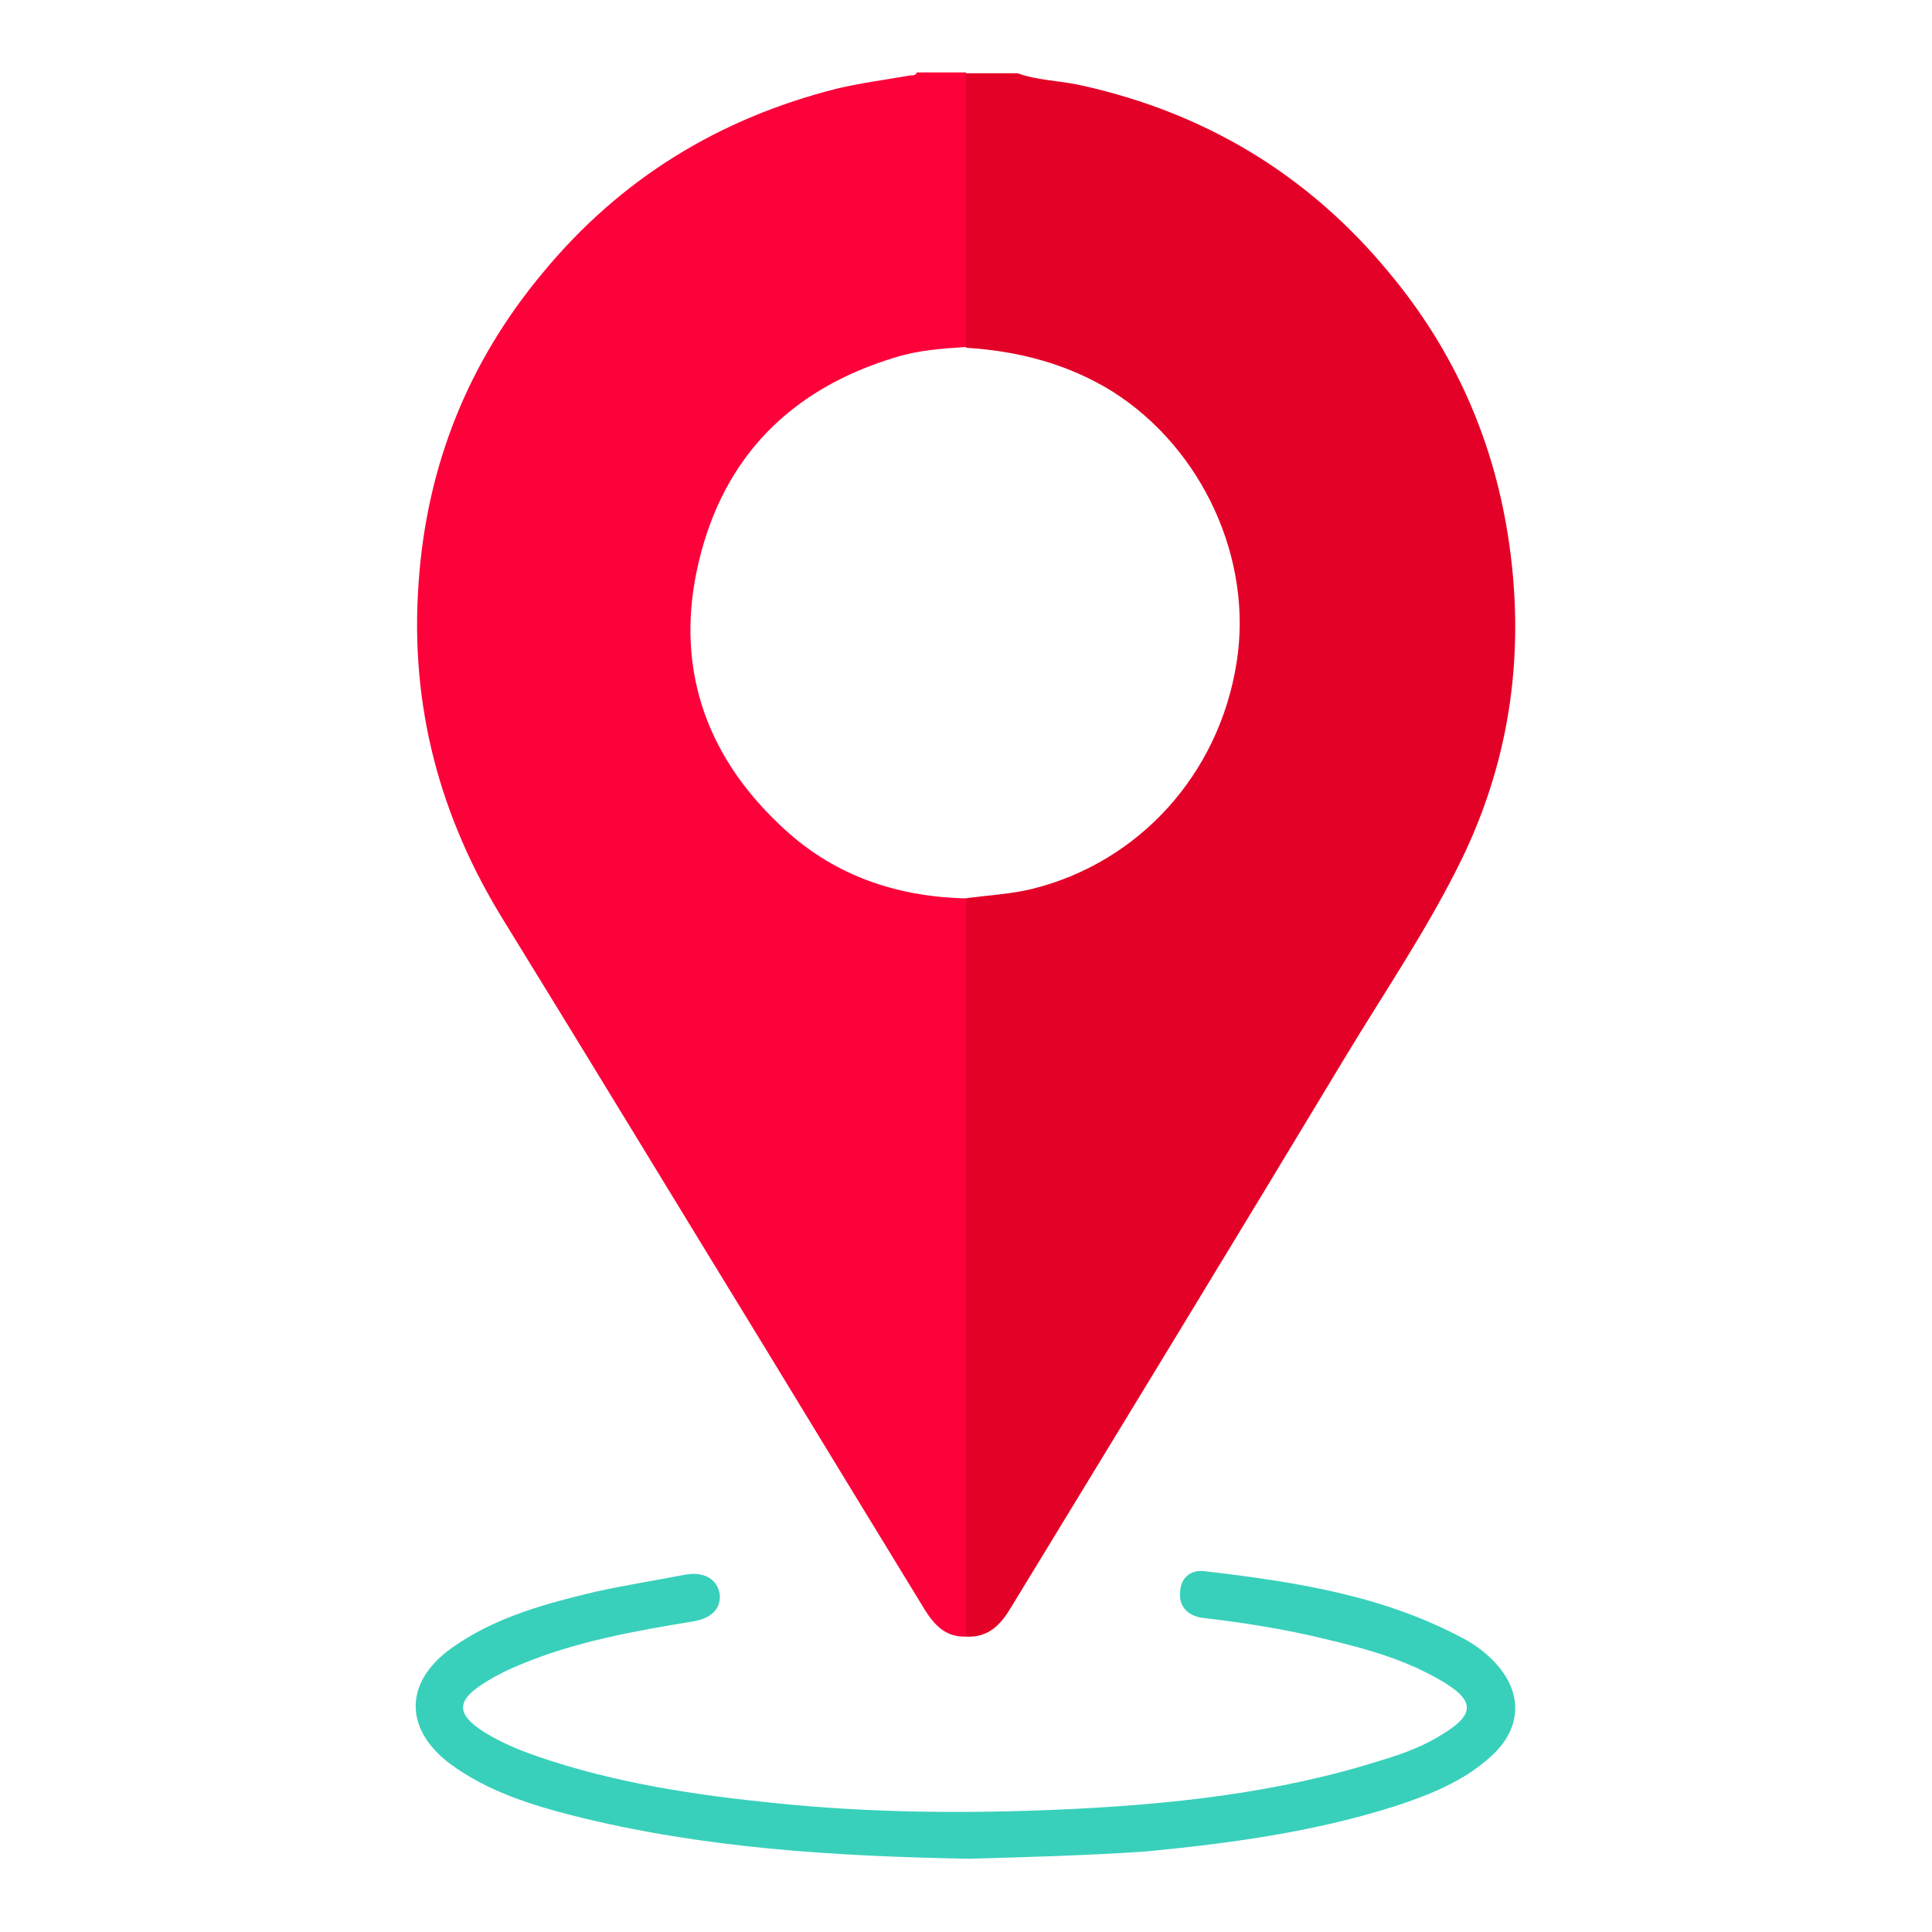
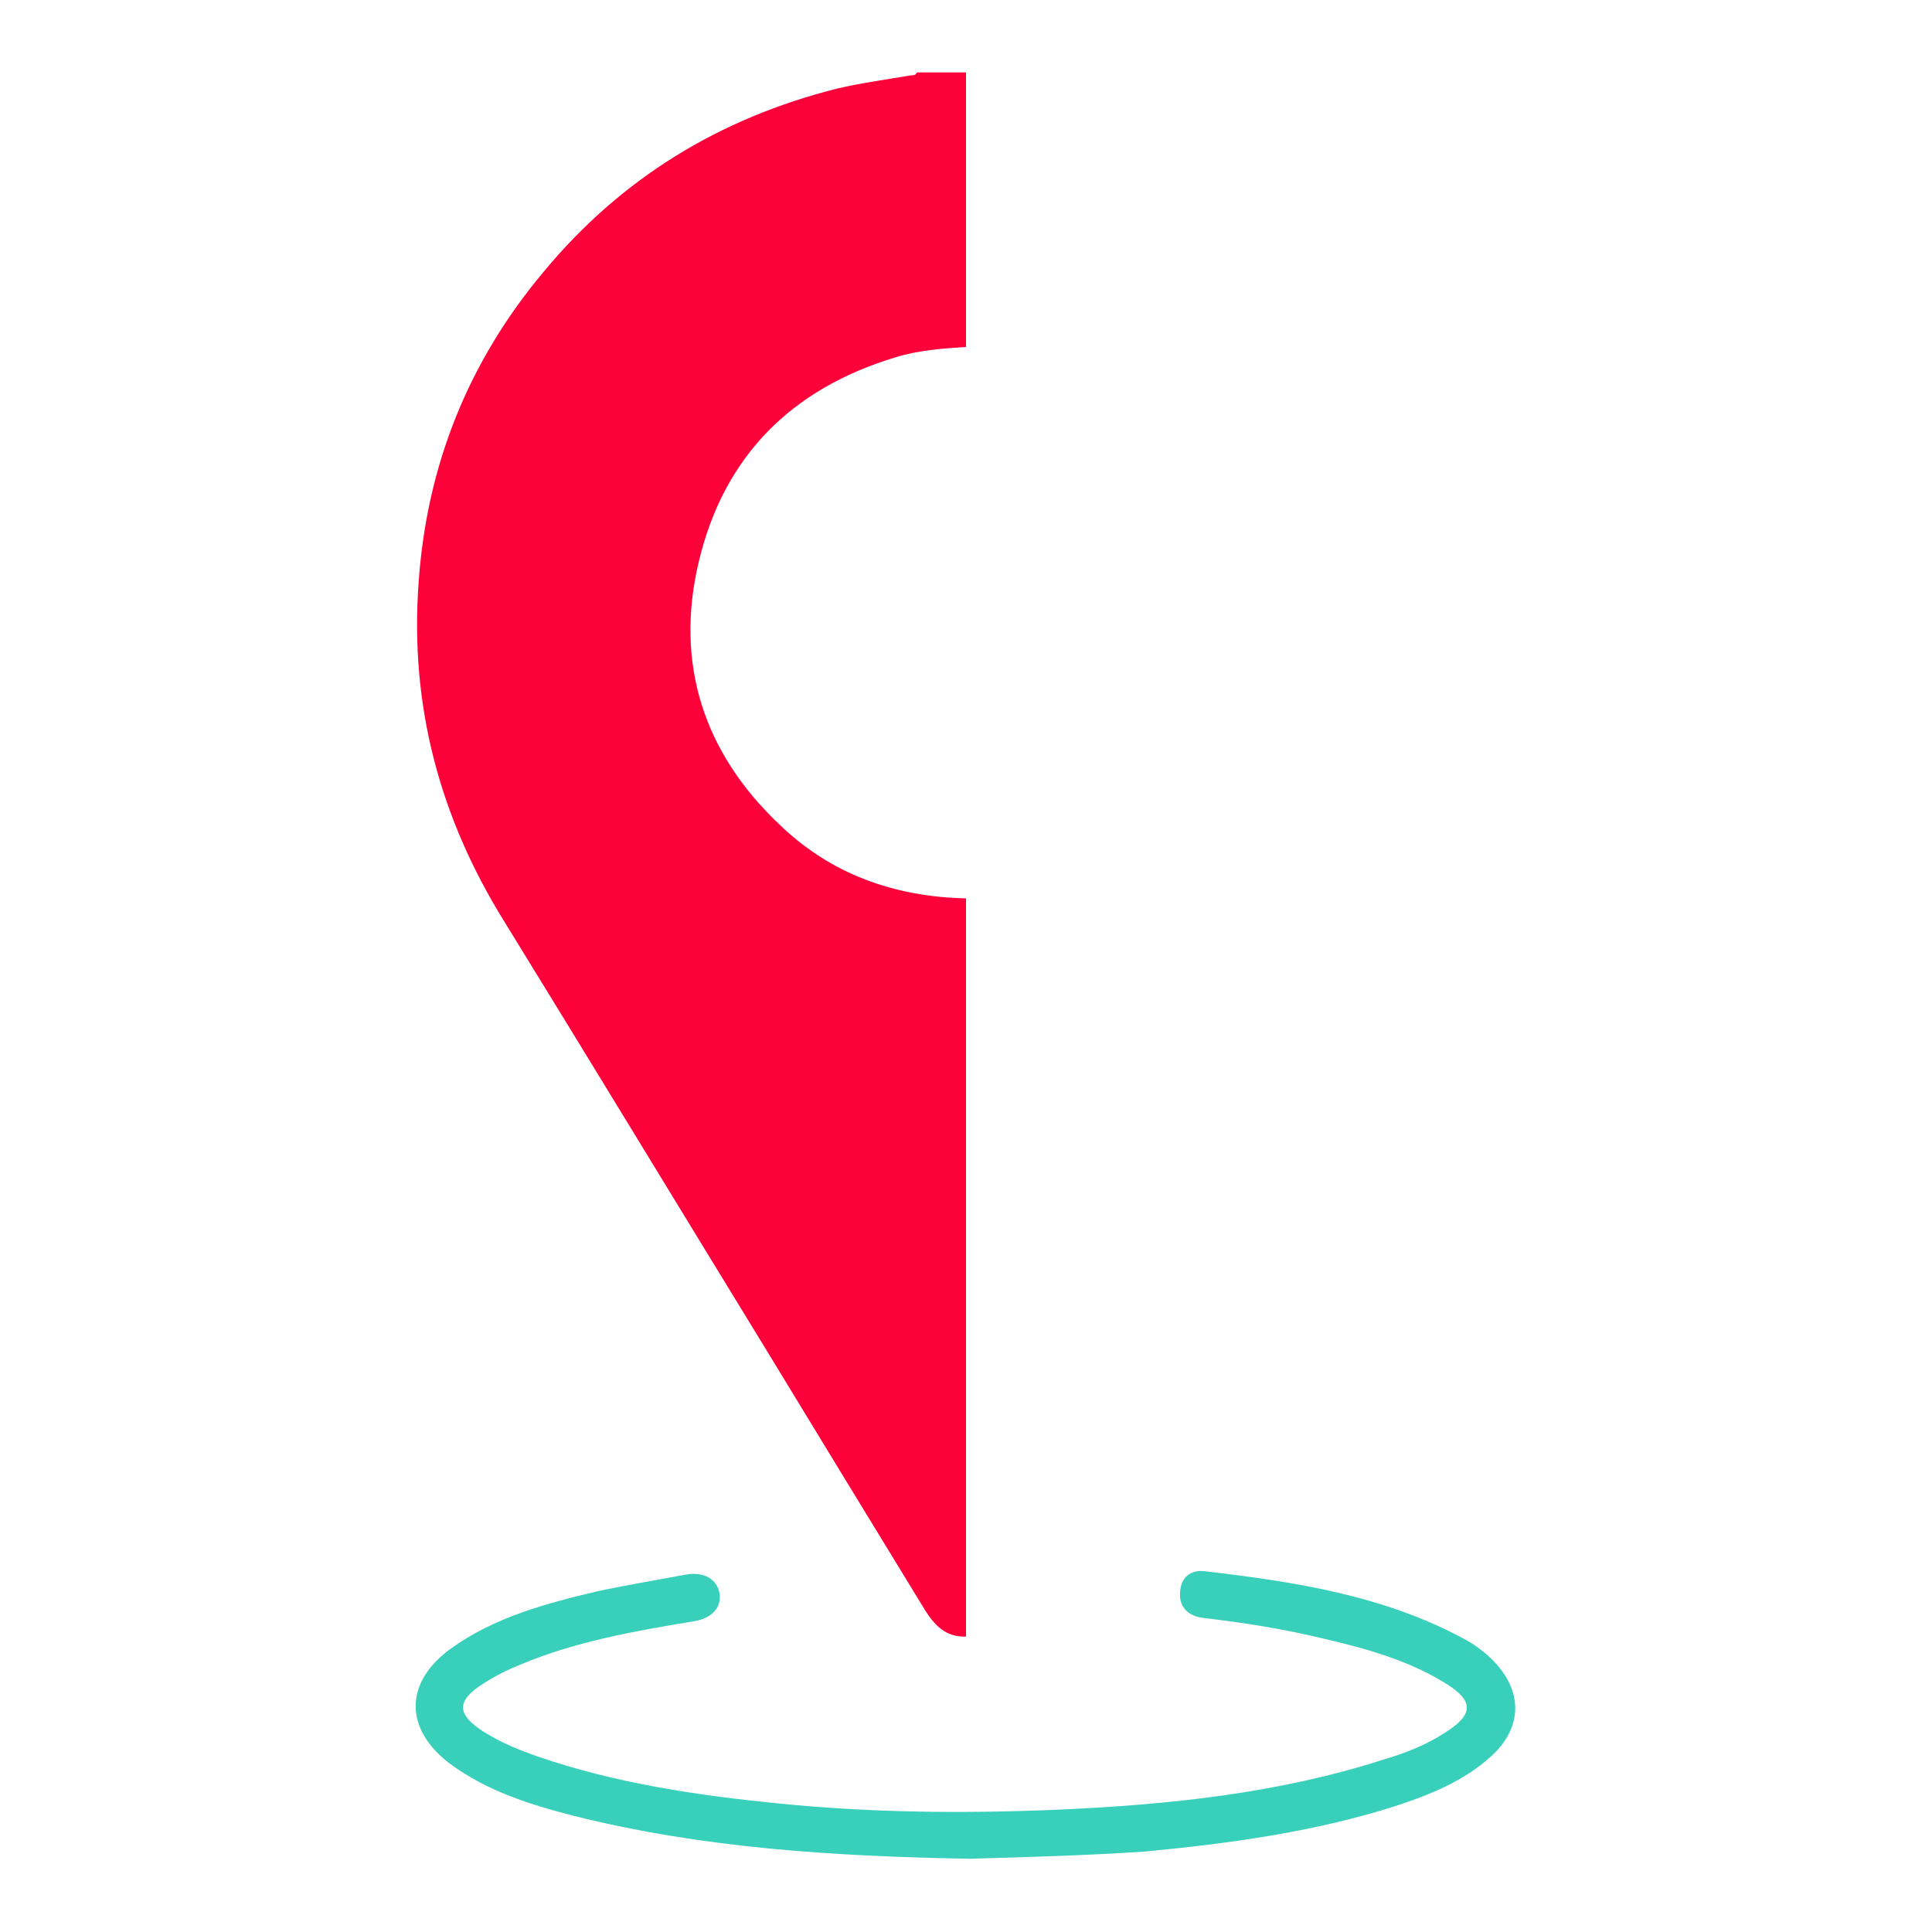
<svg xmlns="http://www.w3.org/2000/svg" xml:space="preserve" style="enable-background:new 0 0 24 24;" viewBox="0 0 24 24" y="0px" x="0px" id="Layer_1" version="1.1">
  <style type="text/css">
	.st0{fill:#EE3C49;}
	.st1{fill:#38D0BB;}
	.st2{fill:#E40127;}
	.st3{fill:#FC013A;}
</style>
-   <path d="M45.97-5.42c2.89,0,5.68,2.4,6.14,5.6c0.18,1.25-0.03,2.47-0.4,3.66c-0.67,2.18-1.74,4.18-2.91,6.12  c-0.94,1.56-1.97,3.07-3.07,4.52c-0.09,0.12-0.14,0.15-0.24,0c-1.95-2.75-3.75-5.58-5.15-8.66c-0.53-1.17-1.01-2.37-1.19-3.65  c-0.38-2.62,0.52-4.75,2.62-6.35C42.9-5.02,44.21-5.4,45.97-5.42z M45.61,4.77c1.99,0.01,3.63-1.61,3.64-3.59  c0.01-2-1.61-3.66-3.6-3.67C43.65-2.5,42-0.88,41.98,1.12C41.97,3.13,43.59,4.76,45.61,4.77z" class="st0" />
-   <path d="M45.67,16.76c-1.87-0.03-3.7-0.15-5.48-0.59c-0.61-0.15-1.22-0.34-1.73-0.73c-0.64-0.48-0.63-1.13,0.01-1.6  c0.61-0.44,1.32-0.63,2.03-0.79c0.41-0.09,0.82-0.16,1.24-0.23c0.25-0.04,0.44,0.07,0.47,0.27c0.03,0.19-0.1,0.34-0.36,0.38  c-0.82,0.14-1.64,0.28-2.42,0.6c-0.17,0.07-0.34,0.15-0.5,0.25c-0.39,0.25-0.38,0.44,0.02,0.68c0.23,0.15,0.49,0.25,0.74,0.33  c1.07,0.37,2.19,0.53,3.31,0.65c1.3,0.13,2.61,0.14,3.92,0.09c1.53-0.07,3.04-0.22,4.51-0.69c0.3-0.09,0.59-0.21,0.85-0.37  c0.42-0.26,0.42-0.45,0-0.71c-0.51-0.31-1.08-0.47-1.66-0.6c-0.55-0.13-1.11-0.22-1.68-0.29c-0.24-0.03-0.35-0.17-0.34-0.37  c0.01-0.19,0.14-0.31,0.35-0.28c1.24,0.15,2.47,0.34,3.59,0.94c0.14,0.08,0.28,0.17,0.39,0.29c0.43,0.42,0.43,0.94-0.02,1.35  c-0.38,0.35-0.86,0.53-1.34,0.69c-1.13,0.36-2.29,0.51-3.46,0.62C47.29,16.72,46.46,16.73,45.67,16.76z" class="st1" />
  <g>
    <path d="M12.04,23.09c-1.67-0.03-3.3-0.13-4.9-0.53c-0.55-0.14-1.09-0.31-1.55-0.65c-0.57-0.43-0.57-1.01,0.01-1.43   c0.54-0.39,1.18-0.56,1.81-0.71c0.37-0.08,0.74-0.14,1.11-0.21c0.23-0.04,0.39,0.06,0.42,0.24c0.02,0.17-0.09,0.3-0.32,0.34   c-0.73,0.12-1.47,0.25-2.16,0.54c-0.15,0.06-0.31,0.14-0.45,0.23c-0.35,0.22-0.34,0.39,0.01,0.61c0.21,0.13,0.43,0.22,0.66,0.3   c0.96,0.33,1.96,0.48,2.96,0.58c1.17,0.12,2.34,0.13,3.51,0.08c1.36-0.06,2.72-0.2,4.03-0.62c0.27-0.08,0.53-0.18,0.76-0.33   c0.37-0.23,0.38-0.4,0-0.63c-0.46-0.28-0.97-0.42-1.48-0.54c-0.49-0.12-0.99-0.2-1.5-0.26c-0.21-0.02-0.32-0.15-0.3-0.33   c0.01-0.17,0.13-0.28,0.32-0.25c1.11,0.13,2.21,0.3,3.21,0.84c0.13,0.07,0.25,0.16,0.35,0.26c0.38,0.38,0.38,0.84-0.02,1.2   c-0.34,0.31-0.77,0.48-1.2,0.62c-1.01,0.32-2.05,0.46-3.09,0.56C13.49,23.05,12.75,23.07,12.04,23.09z" class="st1" />
    <g>
-       <path d="M12.64,0.91c0.25,0.09,0.52,0.09,0.79,0.15c1.54,0.34,2.82,1.11,3.82,2.32c0.82,0.98,1.32,2.11,1.5,3.39    c0.2,1.42-0.01,2.77-0.66,4.04c-0.4,0.79-0.9,1.53-1.36,2.29c-1.38,2.29-2.77,4.57-4.16,6.85c-0.13,0.22-0.28,0.4-0.58,0.38    c0-3.06,0-6.11,0-9.17c0.28-0.04,0.56-0.05,0.84-0.12c1.32-0.33,2.31-1.42,2.53-2.8c0.21-1.29-0.42-2.66-1.53-3.37    C13.27,4.52,12.65,4.36,12,4.32c0-1.14,0-2.27,0-3.41C12.21,0.91,12.43,0.91,12.64,0.91z" class="st2" />
      <path d="M12,11.16c0,3.06,0,6.11,0,9.17c-0.25,0.01-0.39-0.14-0.51-0.33c-0.66-1.08-1.32-2.16-1.97-3.23    c-1.09-1.78-2.17-3.56-3.26-5.33c-0.8-1.29-1.17-2.68-1.06-4.2C5.3,5.78,5.82,4.49,6.75,3.38c0.96-1.16,2.18-1.91,3.65-2.28    c0.3-0.07,0.6-0.11,0.89-0.16c0.03-0.01,0.08,0.01,0.1-0.04c0.2,0,0.4,0,0.61,0c0,1.14,0,2.27,0,3.41    c-0.3,0.02-0.59,0.04-0.88,0.13C9.83,4.83,8.99,5.67,8.68,6.98c-0.3,1.26,0.06,2.37,1,3.26C10.32,10.86,11.11,11.14,12,11.16z" class="st3" />
    </g>
  </g>
</svg>